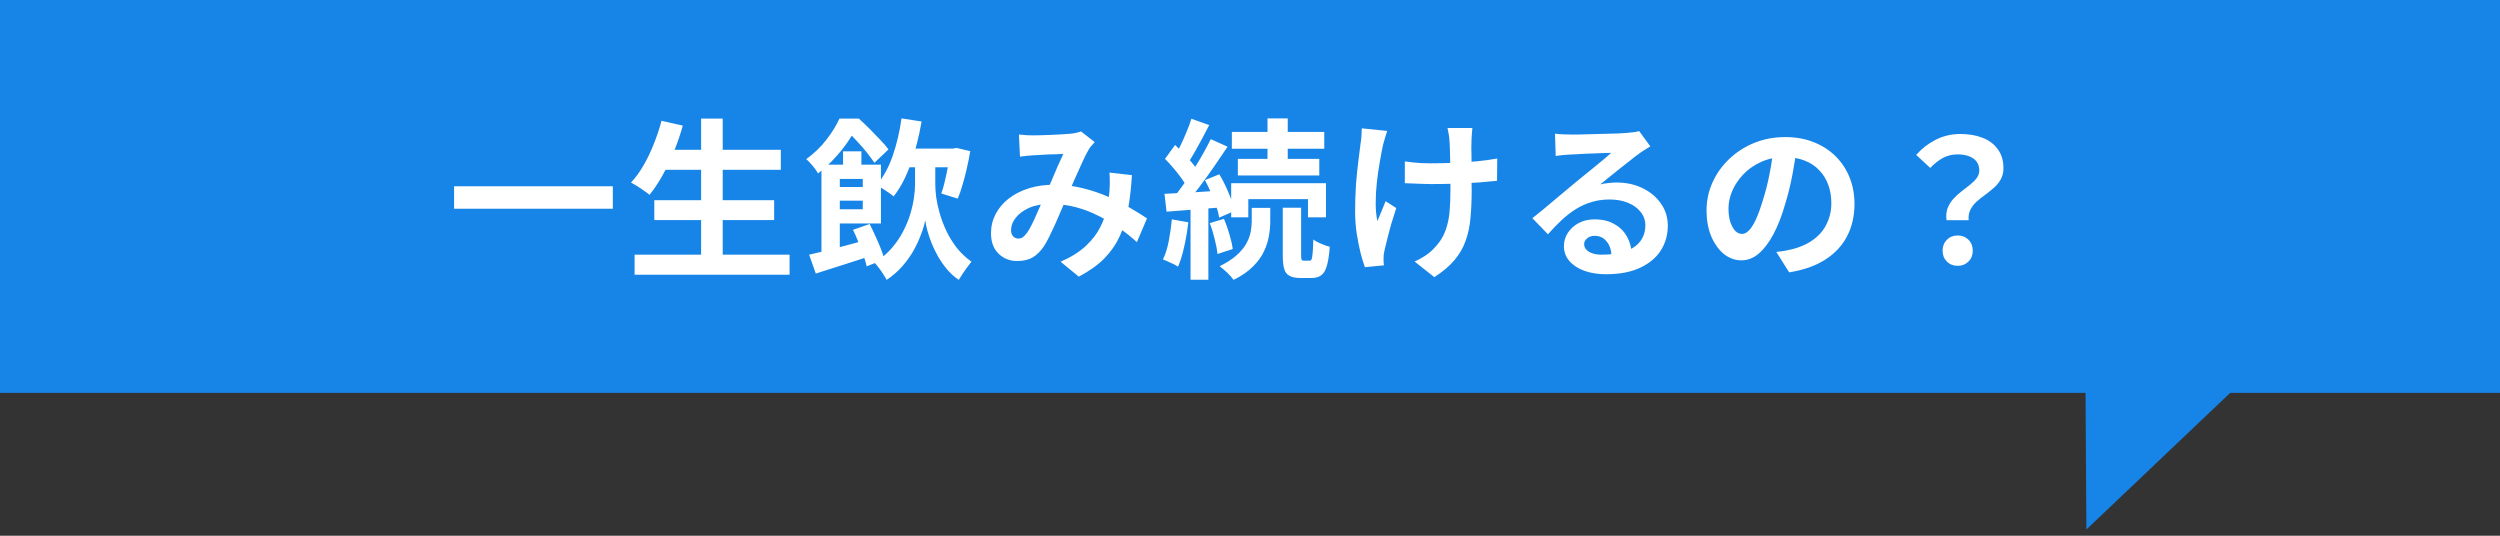
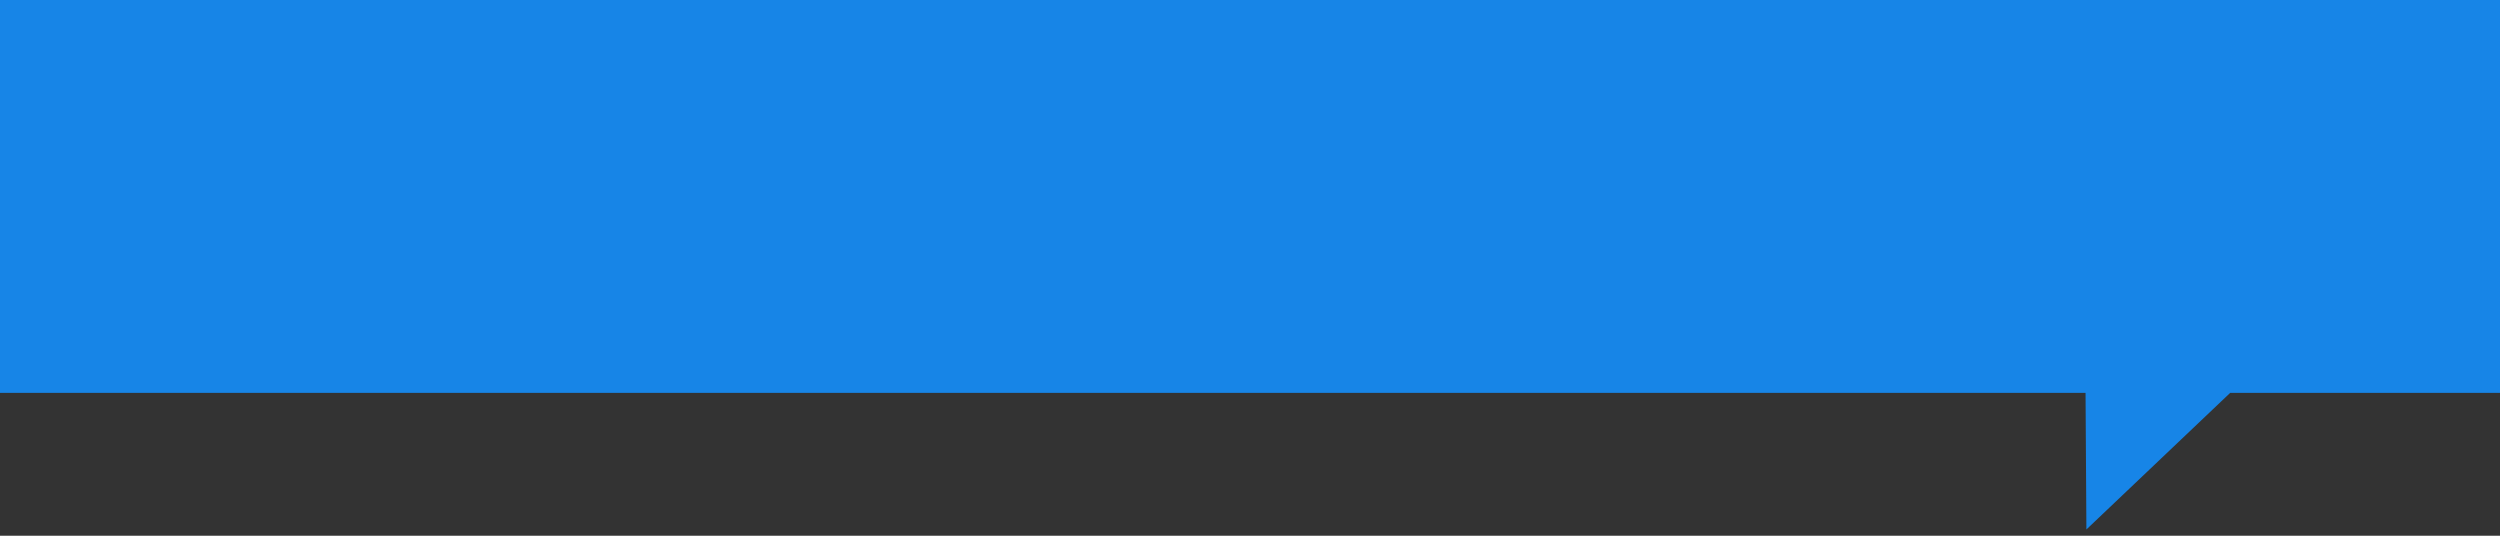
<svg xmlns="http://www.w3.org/2000/svg" width="350" height="75" viewBox="0 0 350 75" fill="none">
  <rect x="0" y="0" width="350" height="75" fill="#333333" stroke="none" />
  <path fill-rule="evenodd" clip-rule="evenodd" d="M350 0H0V55H291.976L292.096 74.127L312.228 55H350V0Z" fill="#1785E7" />
-   <path d="M63.572 26.08H85.796V29.224H63.572V26.08ZM92.612 20.968H109.316V23.776H92.612V20.968ZM91.604 28.024H108.38V30.808H91.604V28.024ZM88.844 35.656H110.54V38.464H88.844V35.656ZM98.156 16.6H101.18V37.024H98.156V16.6ZM92.612 16.912L95.588 17.584C95.252 18.816 94.836 20.032 94.34 21.232C93.844 22.432 93.308 23.552 92.732 24.592C92.156 25.616 91.556 26.512 90.932 27.28C90.74 27.104 90.484 26.912 90.164 26.704C89.86 26.48 89.54 26.264 89.204 26.056C88.868 25.848 88.58 25.68 88.34 25.552C88.98 24.88 89.564 24.08 90.092 23.152C90.636 22.224 91.116 21.224 91.532 20.152C91.964 19.08 92.324 18 92.612 16.912ZM126.02 20.8H133.724V23.416H126.02V20.8ZM126.212 16.576L129.02 17.008C128.668 19.104 128.164 21.072 127.508 22.912C126.868 24.752 126.068 26.28 125.108 27.496C124.948 27.352 124.716 27.176 124.412 26.968C124.108 26.76 123.804 26.56 123.5 26.368C123.196 26.16 122.932 26.008 122.708 25.912C123.636 24.856 124.388 23.504 124.964 21.856C125.54 20.192 125.956 18.432 126.212 16.576ZM129.548 21.832H130.94V25.84C130.94 26.304 130.98 26.88 131.06 27.568C131.156 28.256 131.316 29 131.54 29.8C131.764 30.6 132.068 31.416 132.452 32.248C132.836 33.064 133.316 33.856 133.892 34.624C134.484 35.376 135.188 36.048 136.004 36.64C135.844 36.848 135.644 37.104 135.404 37.408C135.18 37.712 134.964 38.024 134.756 38.344C134.548 38.664 134.372 38.944 134.228 39.184C133.62 38.768 133.076 38.28 132.596 37.72C132.132 37.16 131.716 36.568 131.348 35.944C130.996 35.32 130.692 34.696 130.436 34.072C130.196 33.448 129.996 32.856 129.836 32.296C129.692 31.736 129.588 31.248 129.524 30.832C129.444 31.344 129.268 31.96 128.996 32.68C128.74 33.4 128.396 34.16 127.964 34.96C127.532 35.744 126.996 36.504 126.356 37.24C125.716 37.976 124.972 38.624 124.124 39.184C124.012 38.96 123.852 38.688 123.644 38.368C123.452 38.064 123.244 37.768 123.02 37.48C122.812 37.192 122.62 36.96 122.444 36.784C123.388 36.176 124.188 35.496 124.844 34.744C125.5 33.976 126.036 33.184 126.452 32.368C126.884 31.536 127.22 30.712 127.46 29.896C127.7 29.08 127.868 28.32 127.964 27.616C128.06 26.912 128.108 26.32 128.108 25.84V21.832H129.548ZM133.028 20.8H133.46L133.892 20.704L135.836 21.16C135.708 21.944 135.548 22.744 135.356 23.56C135.18 24.36 134.98 25.128 134.756 25.864C134.548 26.6 134.324 27.248 134.084 27.808L131.78 27.088C131.972 26.576 132.14 25.992 132.284 25.336C132.444 24.68 132.588 23.992 132.716 23.272C132.844 22.552 132.948 21.88 133.028 21.256V20.8ZM118.028 21.184H120.596V23.968H118.028V21.184ZM115.004 23.056H117.572V36.448H115.004V23.056ZM116.564 26.176H122.108V28.096H116.564V26.176ZM113.276 35.656C113.996 35.496 114.812 35.304 115.724 35.08C116.652 34.84 117.628 34.584 118.652 34.312C119.692 34.024 120.724 33.744 121.748 33.472L122.084 35.752C120.724 36.216 119.356 36.664 117.98 37.096C116.62 37.528 115.364 37.928 114.212 38.296L113.276 35.656ZM119.42 32.176L121.748 31.36C122.02 31.888 122.292 32.456 122.564 33.064C122.836 33.656 123.084 34.232 123.308 34.792C123.532 35.352 123.7 35.856 123.812 36.304L121.34 37.288C121.244 36.856 121.092 36.344 120.884 35.752C120.676 35.16 120.444 34.552 120.188 33.928C119.948 33.304 119.692 32.72 119.42 32.176ZM116.564 23.056H123.332V31.288H116.564V29.296H120.788V25.048H116.564V23.056ZM117.524 16.6H119.084V17.152H119.924V17.896C119.572 18.504 119.148 19.176 118.652 19.912C118.156 20.632 117.564 21.368 116.876 22.12C116.204 22.856 115.42 23.576 114.524 24.28C114.412 24.072 114.26 23.84 114.068 23.584C113.876 23.328 113.668 23.08 113.444 22.84C113.236 22.6 113.044 22.416 112.868 22.288C114.004 21.456 114.956 20.536 115.724 19.528C116.508 18.504 117.108 17.528 117.524 16.6ZM118.268 16.6H120.236C120.716 17.032 121.212 17.504 121.724 18.016C122.236 18.528 122.732 19.04 123.212 19.552C123.692 20.048 124.084 20.504 124.388 20.92L122.42 22.792C122.164 22.408 121.828 21.952 121.412 21.424C120.996 20.896 120.548 20.376 120.068 19.864C119.604 19.336 119.156 18.88 118.724 18.496H118.268V16.6ZM142.652 18.832C142.988 18.864 143.34 18.896 143.708 18.928C144.092 18.944 144.412 18.952 144.668 18.952C145.02 18.952 145.42 18.944 145.868 18.928C146.332 18.912 146.804 18.896 147.284 18.88C147.764 18.864 148.22 18.84 148.652 18.808C149.084 18.776 149.436 18.752 149.708 18.736C149.996 18.72 150.284 18.68 150.572 18.616C150.876 18.552 151.132 18.48 151.34 18.4L153.26 19.888C153.1 20.08 152.948 20.256 152.804 20.416C152.66 20.56 152.54 20.72 152.444 20.896C152.172 21.344 151.86 21.96 151.508 22.744C151.156 23.512 150.78 24.344 150.38 25.24C149.996 26.136 149.62 27.008 149.252 27.856C149.012 28.4 148.764 28.976 148.508 29.584C148.252 30.192 147.988 30.8 147.716 31.408C147.444 32 147.18 32.56 146.924 33.088C146.668 33.6 146.42 34.048 146.18 34.432C145.7 35.152 145.164 35.688 144.572 36.04C143.98 36.376 143.268 36.544 142.436 36.544C141.38 36.544 140.5 36.2 139.796 35.512C139.092 34.824 138.74 33.872 138.74 32.656C138.74 31.696 138.956 30.8 139.388 29.968C139.82 29.136 140.428 28.416 141.212 27.808C142.012 27.184 142.948 26.704 144.02 26.368C145.092 26.032 146.268 25.864 147.548 25.864C148.94 25.864 150.284 26.024 151.58 26.344C152.876 26.664 154.084 27.072 155.204 27.568C156.34 28.064 157.356 28.584 158.252 29.128C159.164 29.656 159.94 30.136 160.58 30.568L159.164 33.904C158.444 33.232 157.636 32.584 156.74 31.96C155.844 31.336 154.884 30.768 153.86 30.256C152.852 29.728 151.772 29.312 150.62 29.008C149.484 28.704 148.3 28.552 147.068 28.552C145.9 28.552 144.9 28.736 144.068 29.104C143.252 29.472 142.628 29.936 142.196 30.496C141.764 31.04 141.548 31.608 141.548 32.2C141.548 32.584 141.644 32.88 141.836 33.088C142.044 33.296 142.284 33.4 142.556 33.4C142.812 33.4 143.028 33.336 143.204 33.208C143.38 33.08 143.58 32.864 143.804 32.56C144.012 32.272 144.212 31.928 144.404 31.528C144.612 31.128 144.82 30.688 145.028 30.208C145.252 29.728 145.468 29.24 145.676 28.744C145.9 28.248 146.116 27.768 146.324 27.304C146.612 26.664 146.908 26 147.212 25.312C147.516 24.608 147.804 23.928 148.076 23.272C148.364 22.616 148.628 22.04 148.868 21.544C148.628 21.56 148.332 21.576 147.98 21.592C147.628 21.592 147.252 21.6 146.852 21.616C146.468 21.632 146.084 21.656 145.7 21.688C145.332 21.704 145.012 21.72 144.74 21.736C144.5 21.752 144.188 21.776 143.804 21.808C143.436 21.84 143.1 21.88 142.796 21.928L142.652 18.832ZM158.468 24.52C158.372 26.216 158.196 27.776 157.94 29.2C157.7 30.608 157.308 31.896 156.764 33.064C156.236 34.216 155.508 35.264 154.58 36.208C153.652 37.136 152.468 37.976 151.028 38.728L148.484 36.64C149.956 36 151.132 35.264 152.012 34.432C152.908 33.6 153.58 32.728 154.028 31.816C154.492 30.904 154.812 30.016 154.988 29.152C155.164 28.272 155.276 27.48 155.324 26.776C155.356 26.312 155.372 25.856 155.372 25.408C155.372 24.944 155.356 24.528 155.324 24.16L158.468 24.52ZM177.452 16.576H180.284V23.368H177.452V16.576ZM172.46 18.472H185.396V20.824H172.46V18.472ZM173.3 22.24H184.7V24.568H173.3V22.24ZM172.364 25.648H185.636V30.424H183.116V27.88H174.764V30.424H172.364V25.648ZM179.588 29.08H182.156V35.728C182.156 36.064 182.18 36.28 182.228 36.376C182.276 36.456 182.38 36.496 182.54 36.496C182.588 36.496 182.668 36.496 182.78 36.496C182.892 36.496 182.996 36.496 183.092 36.496C183.204 36.496 183.292 36.496 183.356 36.496C183.468 36.496 183.556 36.432 183.62 36.304C183.684 36.16 183.732 35.88 183.764 35.464C183.812 35.032 183.844 34.384 183.86 33.52C184.116 33.728 184.476 33.928 184.94 34.12C185.404 34.312 185.812 34.456 186.164 34.552C186.084 35.688 185.948 36.576 185.756 37.216C185.58 37.856 185.316 38.296 184.964 38.536C184.628 38.792 184.18 38.92 183.62 38.92C183.524 38.92 183.404 38.92 183.26 38.92C183.132 38.92 182.996 38.92 182.852 38.92C182.708 38.92 182.564 38.92 182.42 38.92C182.292 38.92 182.18 38.92 182.084 38.92C181.412 38.92 180.892 38.816 180.524 38.608C180.156 38.416 179.908 38.088 179.78 37.624C179.652 37.16 179.588 36.528 179.588 35.728V29.08ZM175.244 29.104H177.836V31.048C177.836 31.656 177.772 32.32 177.644 33.04C177.532 33.744 177.3 34.464 176.948 35.2C176.612 35.936 176.1 36.64 175.412 37.312C174.74 38 173.836 38.624 172.7 39.184C172.492 38.88 172.196 38.544 171.812 38.176C171.428 37.824 171.076 37.52 170.756 37.264C171.732 36.784 172.524 36.272 173.132 35.728C173.74 35.184 174.196 34.632 174.5 34.072C174.804 33.512 175.004 32.968 175.1 32.44C175.196 31.912 175.244 31.416 175.244 30.952V29.104ZM166.796 16.624L169.292 17.512C168.972 18.136 168.636 18.776 168.284 19.432C167.932 20.072 167.588 20.696 167.252 21.304C166.916 21.896 166.596 22.416 166.292 22.864L164.372 22.072C164.66 21.576 164.956 21.016 165.26 20.392C165.564 19.768 165.852 19.12 166.124 18.448C166.412 17.776 166.636 17.168 166.796 16.624ZM169.508 19.48L171.86 20.536C171.268 21.432 170.628 22.376 169.94 23.368C169.252 24.36 168.564 25.312 167.876 26.224C167.188 27.136 166.532 27.936 165.908 28.624L164.252 27.712C164.7 27.168 165.164 26.56 165.644 25.888C166.14 25.2 166.62 24.488 167.084 23.752C167.564 23 168.012 22.256 168.428 21.52C168.844 20.784 169.204 20.104 169.508 19.48ZM163.1 22.24L164.516 20.296C164.916 20.68 165.332 21.096 165.764 21.544C166.196 21.992 166.596 22.44 166.964 22.888C167.332 23.336 167.604 23.752 167.78 24.136L166.244 26.32C166.068 25.936 165.804 25.504 165.452 25.024C165.116 24.544 164.74 24.064 164.324 23.584C163.908 23.088 163.5 22.64 163.1 22.24ZM168.692 25.216L170.708 24.4C171.028 24.928 171.332 25.504 171.62 26.128C171.908 26.752 172.164 27.36 172.388 27.952C172.612 28.528 172.772 29.048 172.868 29.512L170.684 30.472C170.62 30.008 170.484 29.472 170.276 28.864C170.068 28.256 169.828 27.64 169.556 27.016C169.284 26.376 168.996 25.776 168.692 25.216ZM163.028 27.136C164.1 27.088 165.364 27.024 166.82 26.944C168.276 26.848 169.756 26.752 171.26 26.656L171.308 29.008C169.9 29.12 168.492 29.232 167.084 29.344C165.692 29.44 164.436 29.536 163.316 29.632L163.028 27.136ZM169.364 31.24L171.356 30.64C171.644 31.296 171.9 32.024 172.124 32.824C172.364 33.624 172.516 34.304 172.58 34.864L170.444 35.56C170.396 34.984 170.268 34.296 170.06 33.496C169.868 32.68 169.636 31.928 169.364 31.24ZM164.06 30.712L166.364 31.12C166.236 32.272 166.044 33.408 165.788 34.528C165.548 35.632 165.26 36.568 164.924 37.336C164.764 37.224 164.556 37.104 164.3 36.976C164.044 36.848 163.78 36.728 163.508 36.616C163.236 36.488 163.004 36.392 162.812 36.328C163.164 35.608 163.436 34.744 163.628 33.736C163.82 32.728 163.964 31.72 164.06 30.712ZM166.676 28.432H169.172V39.16H166.676V28.432ZM206.132 17.92C206.1 18.176 206.076 18.448 206.06 18.736C206.044 19.008 206.028 19.28 206.012 19.552C205.996 19.776 205.988 20.12 205.988 20.584C206.004 21.032 206.012 21.544 206.012 22.12C206.012 22.68 206.012 23.256 206.012 23.848C206.012 24.424 206.012 24.96 206.012 25.456C206.028 25.952 206.036 26.336 206.036 26.608C206.036 28.032 205.98 29.328 205.868 30.496C205.772 31.648 205.548 32.712 205.196 33.688C204.86 34.664 204.34 35.568 203.636 36.4C202.948 37.232 202.004 38.032 200.804 38.8L198.044 36.616C198.492 36.424 198.988 36.152 199.532 35.8C200.076 35.432 200.508 35.064 200.828 34.696C201.292 34.216 201.668 33.712 201.956 33.184C202.244 32.656 202.468 32.072 202.628 31.432C202.804 30.792 202.916 30.08 202.964 29.296C203.028 28.512 203.06 27.608 203.06 26.584C203.06 26.152 203.06 25.608 203.06 24.952C203.06 24.296 203.052 23.616 203.036 22.912C203.02 22.208 203.004 21.56 202.988 20.968C202.972 20.36 202.948 19.896 202.916 19.576C202.9 19.272 202.86 18.968 202.796 18.664C202.748 18.36 202.7 18.112 202.652 17.92H206.132ZM196.676 22.6C197.06 22.648 197.452 22.696 197.852 22.744C198.252 22.776 198.652 22.808 199.052 22.84C199.468 22.856 199.884 22.864 200.3 22.864C201.34 22.864 202.428 22.84 203.564 22.792C204.7 22.744 205.796 22.672 206.852 22.576C207.908 22.464 208.828 22.336 209.612 22.192L209.588 25.312C208.836 25.392 207.948 25.472 206.924 25.552C205.9 25.616 204.82 25.672 203.684 25.72C202.564 25.752 201.46 25.768 200.372 25.768C200.036 25.768 199.652 25.76 199.22 25.744C198.788 25.728 198.356 25.712 197.924 25.696C197.492 25.68 197.076 25.664 196.676 25.648V22.6ZM194.204 18.328C194.108 18.616 194.004 18.952 193.892 19.336C193.78 19.704 193.692 20.016 193.628 20.272C193.484 20.928 193.332 21.72 193.172 22.648C193.012 23.56 192.876 24.512 192.764 25.504C192.652 26.496 192.596 27.472 192.596 28.432C192.596 29.376 192.676 30.216 192.836 30.952C192.996 30.584 193.18 30.144 193.388 29.632C193.596 29.104 193.796 28.616 193.988 28.168L195.476 29.128C195.252 29.816 195.028 30.528 194.804 31.264C194.596 31.984 194.412 32.672 194.252 33.328C194.092 33.968 193.956 34.52 193.844 34.984C193.796 35.16 193.756 35.368 193.724 35.608C193.708 35.832 193.7 36.016 193.7 36.16C193.7 36.272 193.7 36.424 193.7 36.616C193.716 36.808 193.732 36.984 193.748 37.144L191.084 37.408C190.908 36.928 190.708 36.272 190.484 35.44C190.276 34.592 190.092 33.664 189.932 32.656C189.788 31.632 189.716 30.624 189.716 29.632C189.716 28.32 189.756 27.056 189.836 25.84C189.932 24.624 190.044 23.52 190.172 22.528C190.3 21.52 190.404 20.696 190.484 20.056C190.548 19.72 190.588 19.368 190.604 19C190.62 18.616 190.636 18.272 190.652 17.968L194.204 18.328ZM217.7 18.712C218.036 18.76 218.396 18.792 218.78 18.808C219.164 18.824 219.532 18.832 219.884 18.832C220.14 18.832 220.524 18.832 221.036 18.832C221.548 18.816 222.124 18.8 222.764 18.784C223.42 18.768 224.068 18.752 224.708 18.736C225.348 18.72 225.924 18.704 226.436 18.688C226.964 18.656 227.372 18.632 227.66 18.616C228.156 18.568 228.548 18.528 228.836 18.496C229.124 18.448 229.34 18.4 229.484 18.352L231.044 20.488C230.772 20.664 230.492 20.84 230.204 21.016C229.916 21.192 229.636 21.384 229.364 21.592C229.044 21.816 228.66 22.112 228.212 22.48C227.764 22.832 227.284 23.208 226.772 23.608C226.276 24.008 225.788 24.4 225.308 24.784C224.844 25.168 224.42 25.512 224.036 25.816C224.436 25.72 224.82 25.656 225.188 25.624C225.556 25.576 225.932 25.552 226.316 25.552C227.676 25.552 228.892 25.816 229.964 26.344C231.052 26.872 231.908 27.592 232.532 28.504C233.172 29.4 233.492 30.432 233.492 31.6C233.492 32.864 233.172 34.008 232.532 35.032C231.892 36.056 230.924 36.872 229.628 37.48C228.348 38.088 226.74 38.392 224.804 38.392C223.7 38.392 222.7 38.232 221.804 37.912C220.924 37.592 220.228 37.136 219.716 36.544C219.204 35.952 218.948 35.256 218.948 34.456C218.948 33.8 219.124 33.192 219.476 32.632C219.844 32.056 220.348 31.592 220.988 31.24C221.644 30.888 222.396 30.712 223.244 30.712C224.348 30.712 225.276 30.936 226.028 31.384C226.796 31.816 227.38 32.4 227.78 33.136C228.196 33.872 228.412 34.68 228.428 35.56L225.62 35.944C225.604 35.064 225.38 34.36 224.948 33.832C224.532 33.288 223.972 33.016 223.268 33.016C222.82 33.016 222.46 33.136 222.188 33.376C221.916 33.6 221.78 33.864 221.78 34.168C221.78 34.616 222.004 34.976 222.452 35.248C222.9 35.52 223.484 35.656 224.204 35.656C225.564 35.656 226.7 35.496 227.612 35.176C228.524 34.84 229.204 34.368 229.652 33.76C230.116 33.136 230.348 32.4 230.348 31.552C230.348 30.832 230.124 30.2 229.676 29.656C229.244 29.112 228.652 28.688 227.9 28.384C227.148 28.08 226.3 27.928 225.356 27.928C224.428 27.928 223.58 28.048 222.812 28.288C222.044 28.512 221.316 28.84 220.628 29.272C219.956 29.688 219.292 30.2 218.636 30.808C217.996 31.4 217.356 32.064 216.716 32.8L214.532 30.544C214.964 30.192 215.452 29.8 215.996 29.368C216.54 28.92 217.092 28.456 217.652 27.976C218.228 27.496 218.764 27.048 219.26 26.632C219.772 26.2 220.204 25.84 220.556 25.552C220.892 25.28 221.284 24.96 221.732 24.592C222.18 24.224 222.644 23.848 223.124 23.464C223.604 23.064 224.06 22.688 224.492 22.336C224.924 21.968 225.284 21.656 225.572 21.4C225.332 21.4 225.02 21.408 224.636 21.424C224.252 21.44 223.828 21.456 223.364 21.472C222.916 21.488 222.46 21.504 221.996 21.52C221.548 21.536 221.124 21.56 220.724 21.592C220.34 21.608 220.02 21.624 219.764 21.64C219.444 21.656 219.108 21.68 218.756 21.712C218.404 21.744 218.084 21.784 217.796 21.832L217.7 18.712ZM251.564 20.56C251.404 21.776 251.196 23.072 250.94 24.448C250.684 25.824 250.34 27.216 249.908 28.624C249.444 30.24 248.9 31.632 248.276 32.8C247.652 33.968 246.964 34.872 246.212 35.512C245.476 36.136 244.668 36.448 243.788 36.448C242.908 36.448 242.092 36.152 241.34 35.56C240.604 34.952 240.012 34.12 239.564 33.064C239.132 32.008 238.916 30.808 238.916 29.464C238.916 28.072 239.196 26.76 239.756 25.528C240.316 24.296 241.092 23.208 242.084 22.264C243.092 21.304 244.26 20.552 245.588 20.008C246.932 19.464 248.38 19.192 249.932 19.192C251.42 19.192 252.756 19.432 253.94 19.912C255.14 20.392 256.164 21.056 257.012 21.904C257.86 22.752 258.508 23.744 258.956 24.88C259.404 26.016 259.628 27.24 259.628 28.552C259.628 30.232 259.284 31.736 258.596 33.064C257.908 34.392 256.884 35.488 255.524 36.352C254.18 37.216 252.5 37.808 250.484 38.128L248.684 35.272C249.148 35.224 249.556 35.168 249.908 35.104C250.26 35.04 250.596 34.968 250.916 34.888C251.684 34.696 252.396 34.424 253.052 34.072C253.724 33.704 254.308 33.256 254.804 32.728C255.3 32.184 255.684 31.552 255.956 30.832C256.244 30.112 256.388 29.32 256.388 28.456C256.388 27.512 256.244 26.648 255.956 25.864C255.668 25.08 255.244 24.4 254.684 23.824C254.124 23.232 253.444 22.784 252.644 22.48C251.844 22.16 250.924 22 249.884 22C248.604 22 247.476 22.232 246.5 22.696C245.524 23.144 244.7 23.728 244.028 24.448C243.356 25.168 242.844 25.944 242.492 26.776C242.156 27.608 241.988 28.4 241.988 29.152C241.988 29.952 242.084 30.624 242.276 31.168C242.468 31.696 242.7 32.096 242.972 32.368C243.26 32.624 243.564 32.752 243.884 32.752C244.22 32.752 244.548 32.584 244.868 32.248C245.204 31.896 245.532 31.368 245.852 30.664C246.172 29.96 246.492 29.072 246.812 28C247.18 26.848 247.492 25.616 247.748 24.304C248.004 22.992 248.188 21.712 248.3 20.464L251.564 20.56ZM272.516 30.832C272.436 30.192 272.484 29.632 272.66 29.152C272.852 28.672 273.116 28.24 273.452 27.856C273.804 27.472 274.188 27.12 274.604 26.8C275.036 26.48 275.436 26.168 275.804 25.864C276.188 25.56 276.5 25.248 276.74 24.928C276.98 24.608 277.1 24.256 277.1 23.872C277.1 23.392 276.98 22.984 276.74 22.648C276.5 22.312 276.148 22.056 275.684 21.88C275.236 21.704 274.692 21.616 274.052 21.616C273.316 21.616 272.644 21.776 272.036 22.096C271.428 22.416 270.828 22.888 270.236 23.512L268.268 21.688C269.036 20.808 269.94 20.104 270.98 19.576C272.036 19.032 273.196 18.76 274.46 18.76C275.628 18.76 276.66 18.936 277.556 19.288C278.468 19.64 279.18 20.176 279.692 20.896C280.22 21.6 280.484 22.488 280.484 23.56C280.484 24.152 280.356 24.672 280.1 25.12C279.86 25.552 279.54 25.944 279.14 26.296C278.756 26.632 278.348 26.96 277.916 27.28C277.484 27.584 277.084 27.904 276.716 28.24C276.348 28.576 276.06 28.952 275.852 29.368C275.644 29.784 275.564 30.272 275.612 30.832H272.516ZM274.076 37.216C273.468 37.216 272.964 37.016 272.564 36.616C272.164 36.216 271.964 35.712 271.964 35.104C271.964 34.48 272.164 33.968 272.564 33.568C272.964 33.168 273.468 32.968 274.076 32.968C274.684 32.968 275.188 33.168 275.588 33.568C275.988 33.968 276.188 34.48 276.188 35.104C276.188 35.712 275.988 36.216 275.588 36.616C275.188 37.016 274.684 37.216 274.076 37.216Z" fill="white" />
</svg>